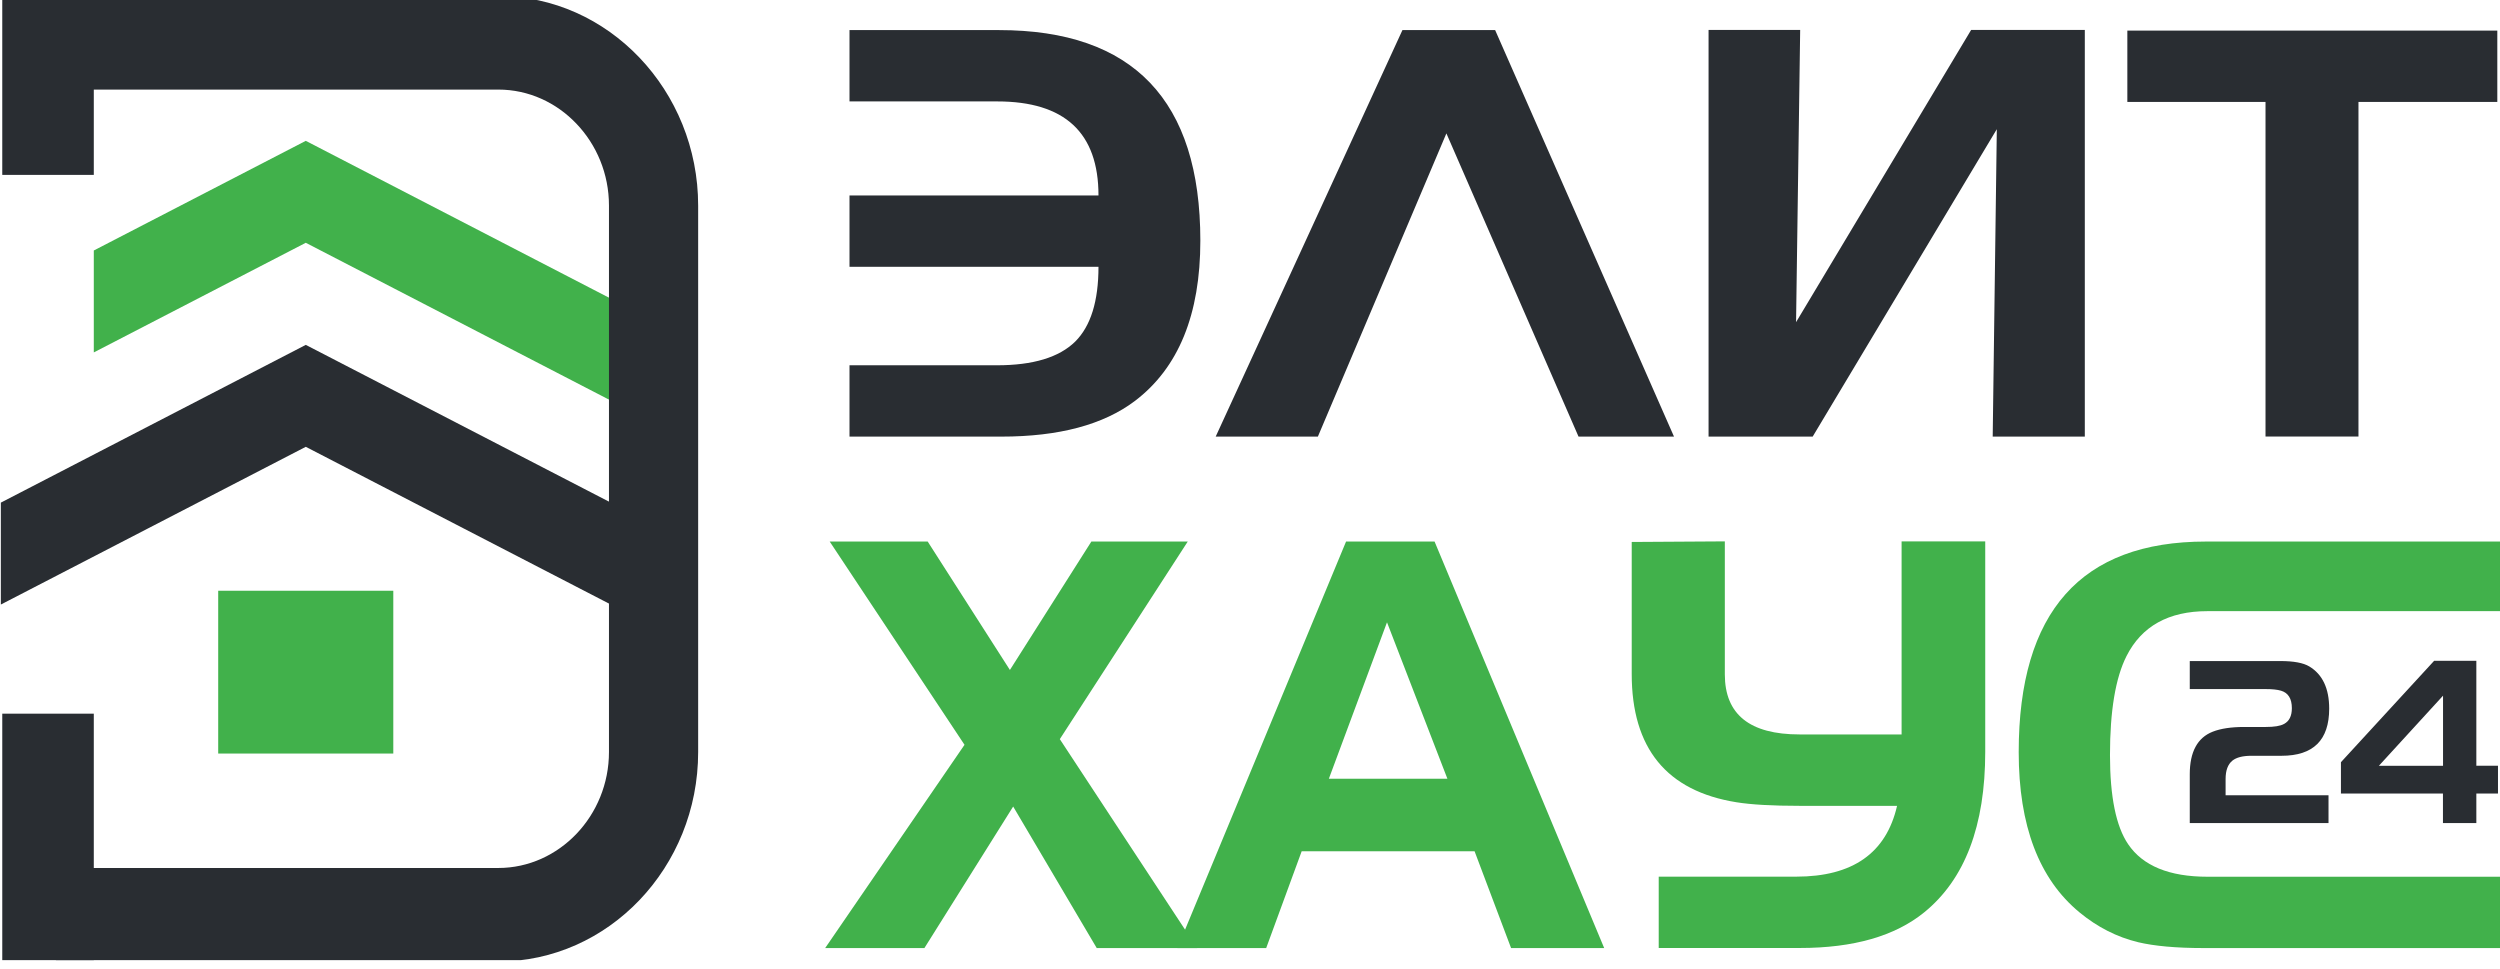
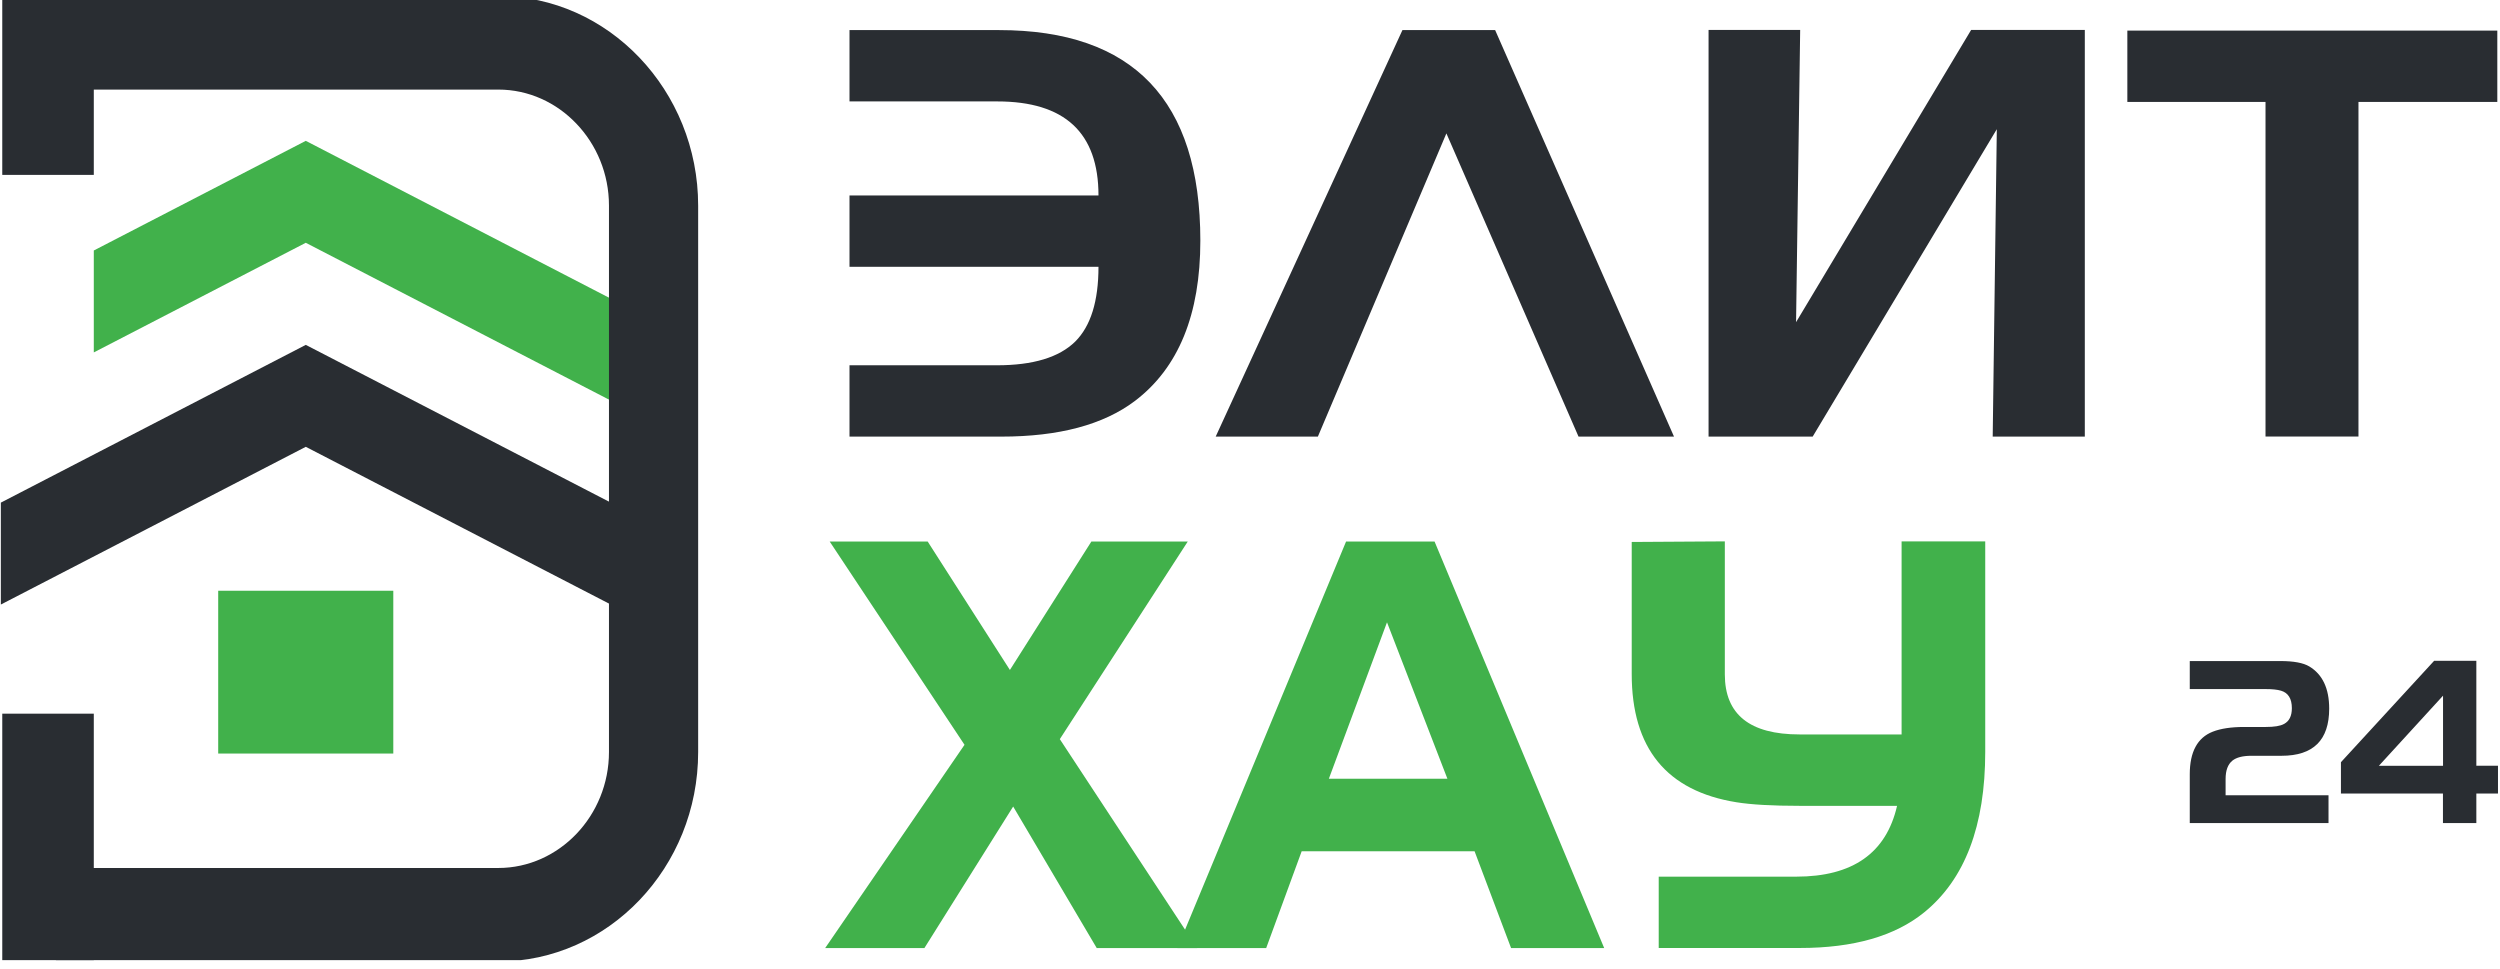
<svg xmlns="http://www.w3.org/2000/svg" width="160" height="62" viewBox="0 0 160 62" fill="none">
  <g clip-path="url(#clip0_109_1673)">
    <path fill-rule="evenodd" clip-rule="evenodd" d="M6.003 16.032L19.57 9.014L42.352 20.799V27.323L19.57 15.538L6.003 22.555V16.032Z" fill="#41B14B" />
    <path fill-rule="evenodd" clip-rule="evenodd" d="M0.054 32.168L19.57 22.072L42.352 33.852V40.376L19.57 28.596L0.054 38.691V32.168Z" fill="#292D32" />
    <path fill-rule="evenodd" clip-rule="evenodd" d="M31.893 -0.252H3.581V5.733H31.893C33.836 5.733 35.608 6.567 36.891 7.917C38.175 9.261 38.974 11.116 38.974 13.157V48.128C38.974 50.164 38.175 52.024 36.891 53.368C35.608 54.712 33.836 55.551 31.893 55.551H3.581V61.537H31.893C35.415 61.537 38.615 60.029 40.929 57.603C43.248 55.173 44.682 51.821 44.682 48.134V13.162C44.682 9.475 43.243 6.123 40.929 3.692C38.609 1.256 35.415 -0.252 31.893 -0.252Z" fill="#292D32" />
    <path d="M25.171 37.808H13.965V48.227H25.171V37.808Z" fill="#41B14B" />
    <path d="M6.003 45.676H0.145V61.526H6.003V45.676Z" fill="#292D32" />
    <path d="M6.003 -0.252H0.145V11.193H6.003V-0.252Z" fill="#292D32" />
    <path fill-rule="evenodd" clip-rule="evenodd" d="M63.823 6.491H54.368V1.926H63.936C72.526 1.926 76.822 6.42 76.822 15.406C76.822 20.125 75.425 23.543 72.634 25.661C70.62 27.181 67.775 27.943 64.086 27.943H54.368V23.378H63.801C66.115 23.378 67.785 22.874 68.816 21.859C69.809 20.866 70.303 19.274 70.303 17.074H54.368V12.51H70.303C70.303 8.493 68.145 6.491 63.823 6.491ZM89.756 1.926H95.689L107.136 27.943H101.026L92.569 8.537L84.344 27.943H77.804L89.756 1.926ZM133.428 27.943H127.533L127.796 8.268L116.011 27.943H109.348V1.915H115.211L114.948 20.619L126.153 1.915H133.428V27.943ZM144.993 6.524H136.15V1.959H159.828V6.524H150.942V27.938H144.993V6.524Z" fill="#292D32" />
    <path fill-rule="evenodd" clip-rule="evenodd" d="M61.729 47.667L53.101 34.659H59.372L64.634 42.878L69.847 34.659H76.016L67.828 47.305L76.618 60.676H70.191L64.843 51.618L59.162 60.676H52.811L61.729 47.667Z" fill="#41B14B" />
    <path fill-rule="evenodd" clip-rule="evenodd" d="M86.148 34.659H91.812L102.668 60.676H96.709L94.373 54.482H83.307L81.036 60.676H75.356L86.148 34.659ZM88.768 39.827L85.047 49.84H92.634L88.768 39.827Z" fill="#41B14B" />
    <path fill-rule="evenodd" clip-rule="evenodd" d="M127.055 48.117C127.055 52.847 125.756 56.271 123.152 58.388C121.283 59.908 118.631 60.671 115.2 60.671H106.158V56.106H114.953C118.572 56.106 120.719 54.597 121.412 51.574H115.195C113.428 51.574 112.075 51.497 111.13 51.344C106.663 50.625 104.43 47.887 104.43 43.136V34.686L110.389 34.648V43.158C110.389 45.725 111.984 47.004 115.173 47.004H121.702V34.648H127.055V48.117Z" fill="#41B14B" />
-     <path fill-rule="evenodd" clip-rule="evenodd" d="M141.272 39.114C138.792 39.114 137.063 40.074 136.097 41.989C135.388 43.388 135.039 45.506 135.039 48.326C135.039 50.987 135.425 52.885 136.199 54.026C137.138 55.414 138.83 56.111 141.278 56.111H160.118V60.676H141.036C139.259 60.676 137.863 60.544 136.848 60.303C135.485 59.974 134.234 59.337 133.09 58.394C130.497 56.259 129.197 52.841 129.197 48.139C129.197 39.152 133.192 34.659 141.176 34.659H160.123V39.114H141.272Z" fill="#41B14B" />
    <path fill-rule="evenodd" clip-rule="evenodd" d="M140.145 49.555C140.145 48.123 140.634 47.212 141.616 46.828C142.132 46.625 142.803 46.526 143.635 46.526H145.009C145.546 46.526 145.938 46.466 146.174 46.334C146.513 46.159 146.679 45.818 146.679 45.325C146.679 44.716 146.448 44.343 145.987 44.205C145.745 44.134 145.423 44.101 145.004 44.101H140.145V42.307H145.938C146.792 42.307 147.415 42.422 147.796 42.653C148.644 43.163 149.068 44.068 149.068 45.352C149.068 47.366 148.054 48.37 146.019 48.37H144.091C143.533 48.37 143.13 48.474 142.872 48.682C142.583 48.918 142.438 49.308 142.438 49.856V50.899H149.025V52.677H140.145V49.555ZM156.354 50.784H149.82V48.781L155.785 42.291H158.486V49.006H159.871V50.784H158.486V52.677H156.349V50.784H156.354ZM156.354 44.524L152.247 49.012H156.354V44.524Z" fill="#292D32" />
  </g>
  <defs>
    <clipPath id="clip0_109_1673">
      <rect width="160" height="61.45" fill="white" />
    </clipPath>
  </defs>
</svg>